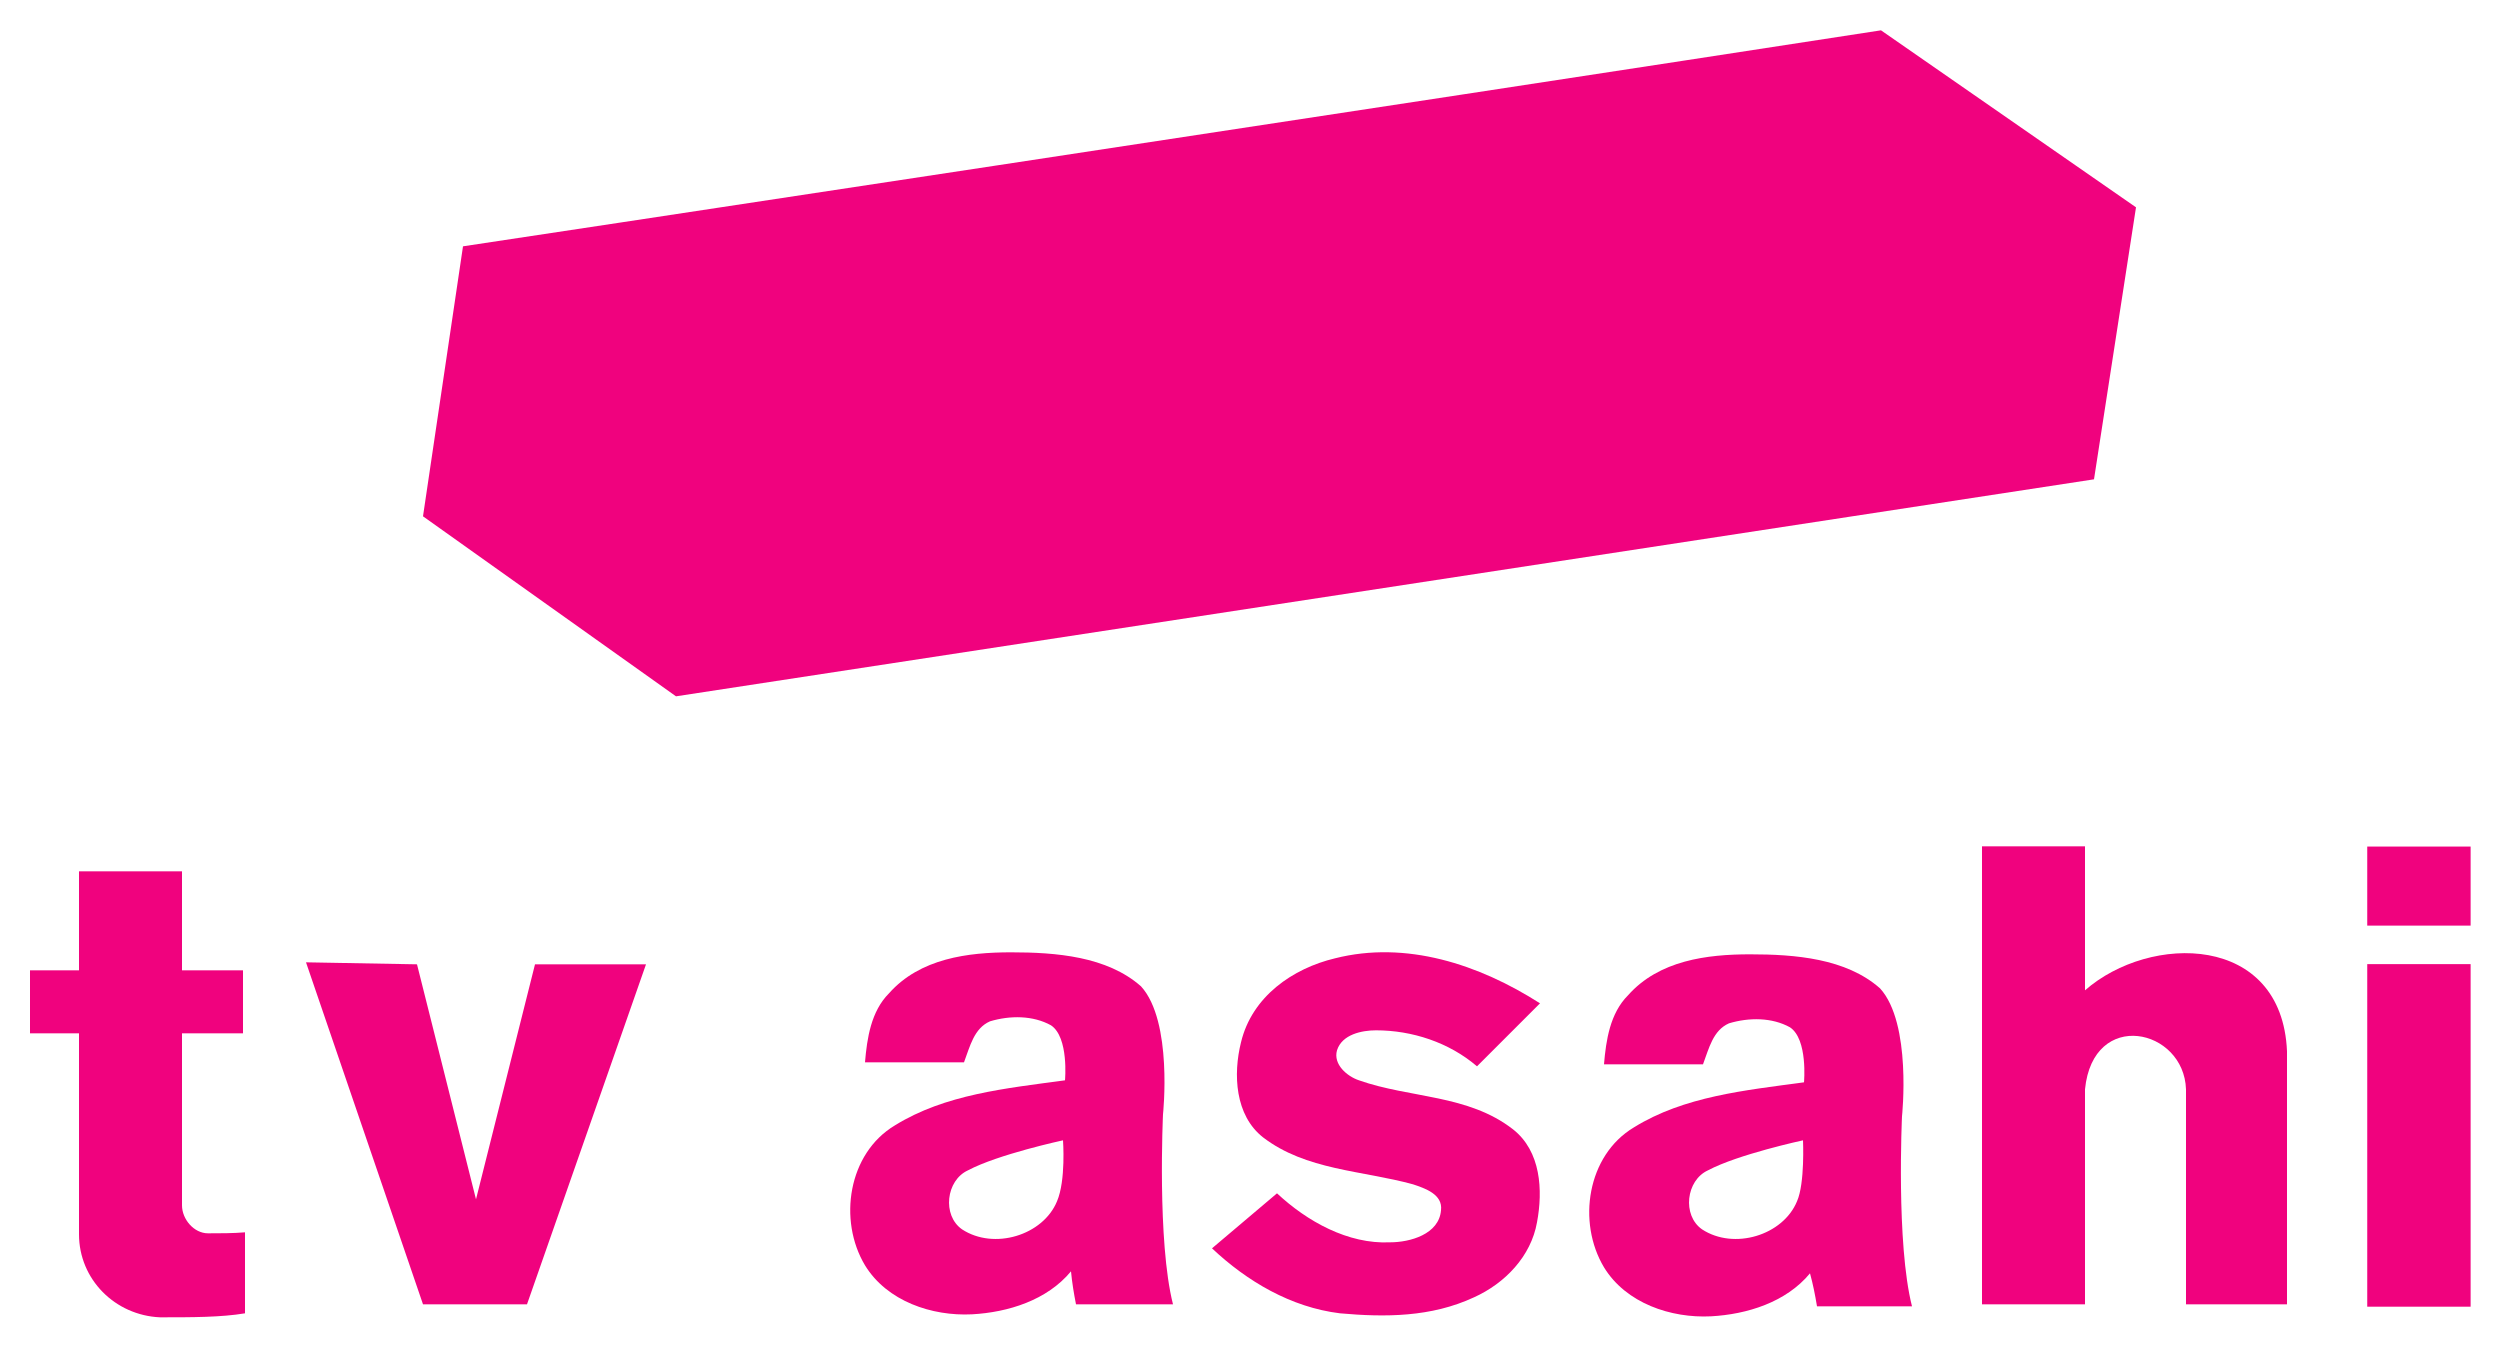
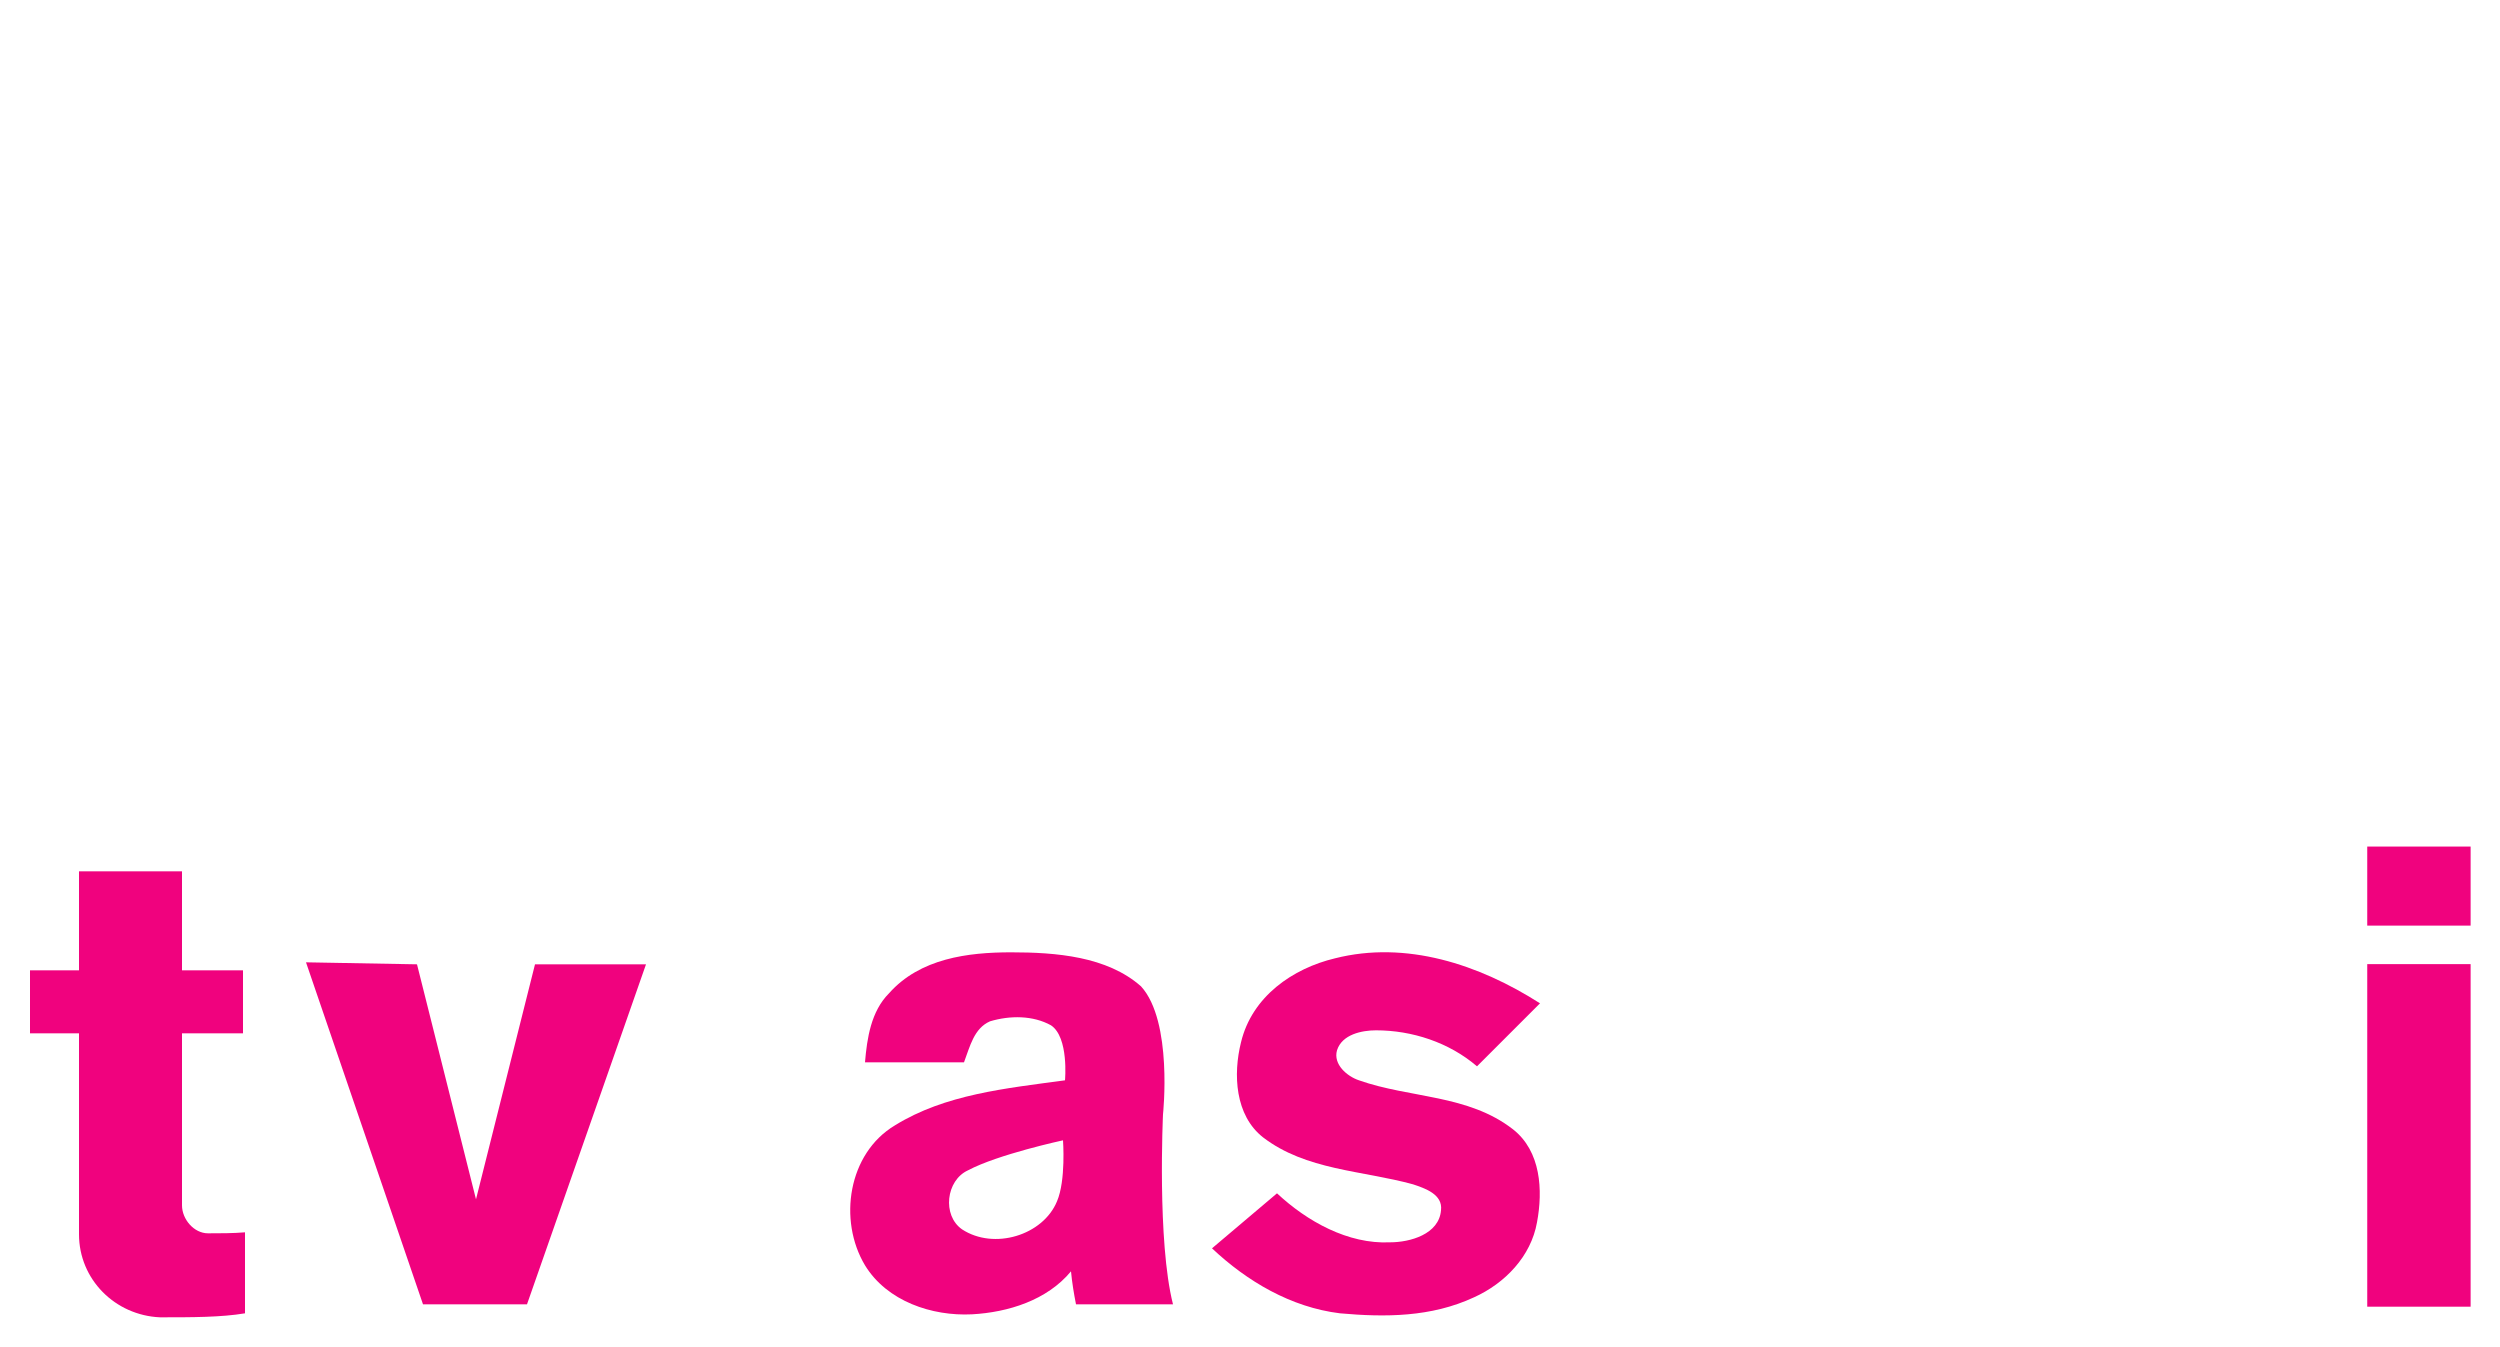
<svg xmlns="http://www.w3.org/2000/svg" xmlns:ns1="http://www.inkscape.org/namespaces/inkscape" xmlns:ns2="http://sodipodi.sourceforge.net/DTD/sodipodi-0.dtd" id="Layer_1" ns1:version="0.92.2 (5c3e80d, 2017-08-06)" ns2:docname="TV Asahi Logo.svg" x="0px" y="0px" viewBox="0 0 250 134.7" style="enable-background:new 0 0 250 134.7;" xml:space="preserve">
  <style type="text/css">	.st0{fill:#F0027E;}</style>
  <g id="g4609" transform="translate(0,92.532)">
-     <path id="path18" ns1:connector-curvature="0" class="st0" d="M188.1-89.5l25.5,17.7l-4.2,27.2L67.6-22.9l-25.3-18l4-27  C46.4-67.9,140.8-82.2,188.1-89.5z" />
-     <path id="path2" ns1:connector-curvature="0" class="st0" d="M181.7,38.1h9.5c-1.6-6.3-1-19-1-19s1-9.3-2.2-12.8  c-3.4-3-8.5-3.4-13-3.4c-4.3,0-9.1,0.6-12.2,4.1c-1.8,1.8-2.2,4.5-2.4,6.9h9.9c0.6-1.6,1-3.4,2.6-4.1c2-0.6,4.3-0.6,6.1,0.4  c1.8,1.2,1.4,5.5,1.4,5.5c-5.9,0.8-12,1.4-17,4.5c-4.7,2.8-5.7,9.5-3,14c2.2,3.6,6.7,5.1,10.7,4.9c3.6-0.2,7.5-1.4,9.9-4.3  C181.3,35.9,181.5,36.9,181.7,38.1L181.7,38.1z M179.7,27.6c-1.4,3.4-6.3,4.9-9.5,2.8c-2-1.4-1.6-4.9,0.6-5.9c3-1.6,9.5-3,9.5-3  S180.5,25.8,179.7,27.6z" />
    <g id="g10" transform="matrix(2.027,0,0,2.027,-48.88,-77.605)">
      <g id="g8">
        <rect id="rect4" x="140.9" y="40.2" class="st0" width="5.1" height="16.9" />
        <rect id="rect6" x="140.9" y="34.4" class="st0" width="5.1" height="3.9" />
      </g>
    </g>
-     <path id="path12" ns1:connector-curvature="0" class="st0" d="M208.5,6.5V-7.9h-10.3v45.8h10.3V16.4c0.8-8.1,9.9-6.1,10.1,0  v21.5h10.1V12.6C228.2,0.8,215,0.8,208.5,6.5z" />
    <path id="path14" ns1:connector-curvature="0" class="st0" d="M20.8,30.8c-1.4,0-2.6-1.4-2.6-2.8V10.8h6.1V4.5h-6.1v-9.9H7.9  v9.9H3v6.3h4.9v20.1c0,4.5,3.6,8.1,8.1,8.3c3.2,0,6.1,0,8.5-0.4v-8.1C23.3,30.8,22,30.8,20.8,30.8L20.8,30.8z" />
    <polygon id="polygon16" class="st0" points="53.5,3.9 47.6,27.4 41.7,3.9 30.6,3.7 42.3,37.9 52.7,37.9 64.6,3.9  " />
    <path id="path20" ns1:connector-curvature="0" class="st0" d="M107.6,37.9h9.7c-1.6-6.3-1-19-1-19s1-9.3-2.2-12.8  c-3.4-3-8.5-3.4-13-3.4c-4.3,0-9.1,0.6-12.2,4.1c-1.8,1.8-2.2,4.5-2.4,6.9h9.9c0.6-1.6,1-3.4,2.6-4.1c2-0.6,4.3-0.6,6.1,0.4  c1.8,1.2,1.4,5.5,1.4,5.5c-5.9,0.8-12,1.4-17,4.5c-4.7,2.8-5.7,9.5-3,14c2.2,3.6,6.7,5.1,10.7,4.9c3.6-0.2,7.5-1.4,9.9-4.3  C107.2,35.7,107.4,36.9,107.6,37.9z M105.7,27.6c-1.4,3.4-6.3,4.9-9.5,2.8c-2-1.4-1.6-4.9,0.6-5.9c3-1.6,9.5-3,9.5-3  S106.6,25.5,105.7,27.6z" />
    <path id="path22" ns1:connector-curvature="0" class="st0" d="M133.5,3.3c7.1-1.8,14.4,0.6,20.5,4.5l-6.3,6.3  c-2.8-2.4-6.5-3.6-10.1-3.6c-1.4,0-3.4,0.4-3.9,2c-0.4,1.4,1,2.6,2.2,3c5.1,1.8,10.9,1.4,15.4,4.9c2.8,2.2,3,6.1,2.4,9.3  c-0.6,3.4-3.2,6.1-6.3,7.5c-4.3,2-8.9,2-13.4,1.6c-4.9-0.6-9.3-3.2-12.8-6.5l6.5-5.5c3,2.8,7.1,5.1,11.3,4.9c2,0,4.9-0.8,5.1-3.2  c0.2-1.6-1.6-2.2-2.8-2.6c-5.1-1.4-10.7-1.4-15-4.7c-2.8-2.2-3-6.3-2.2-9.5C125.2,7.1,129.3,4.3,133.5,3.3L133.5,3.3z" />
  </g>
</svg>